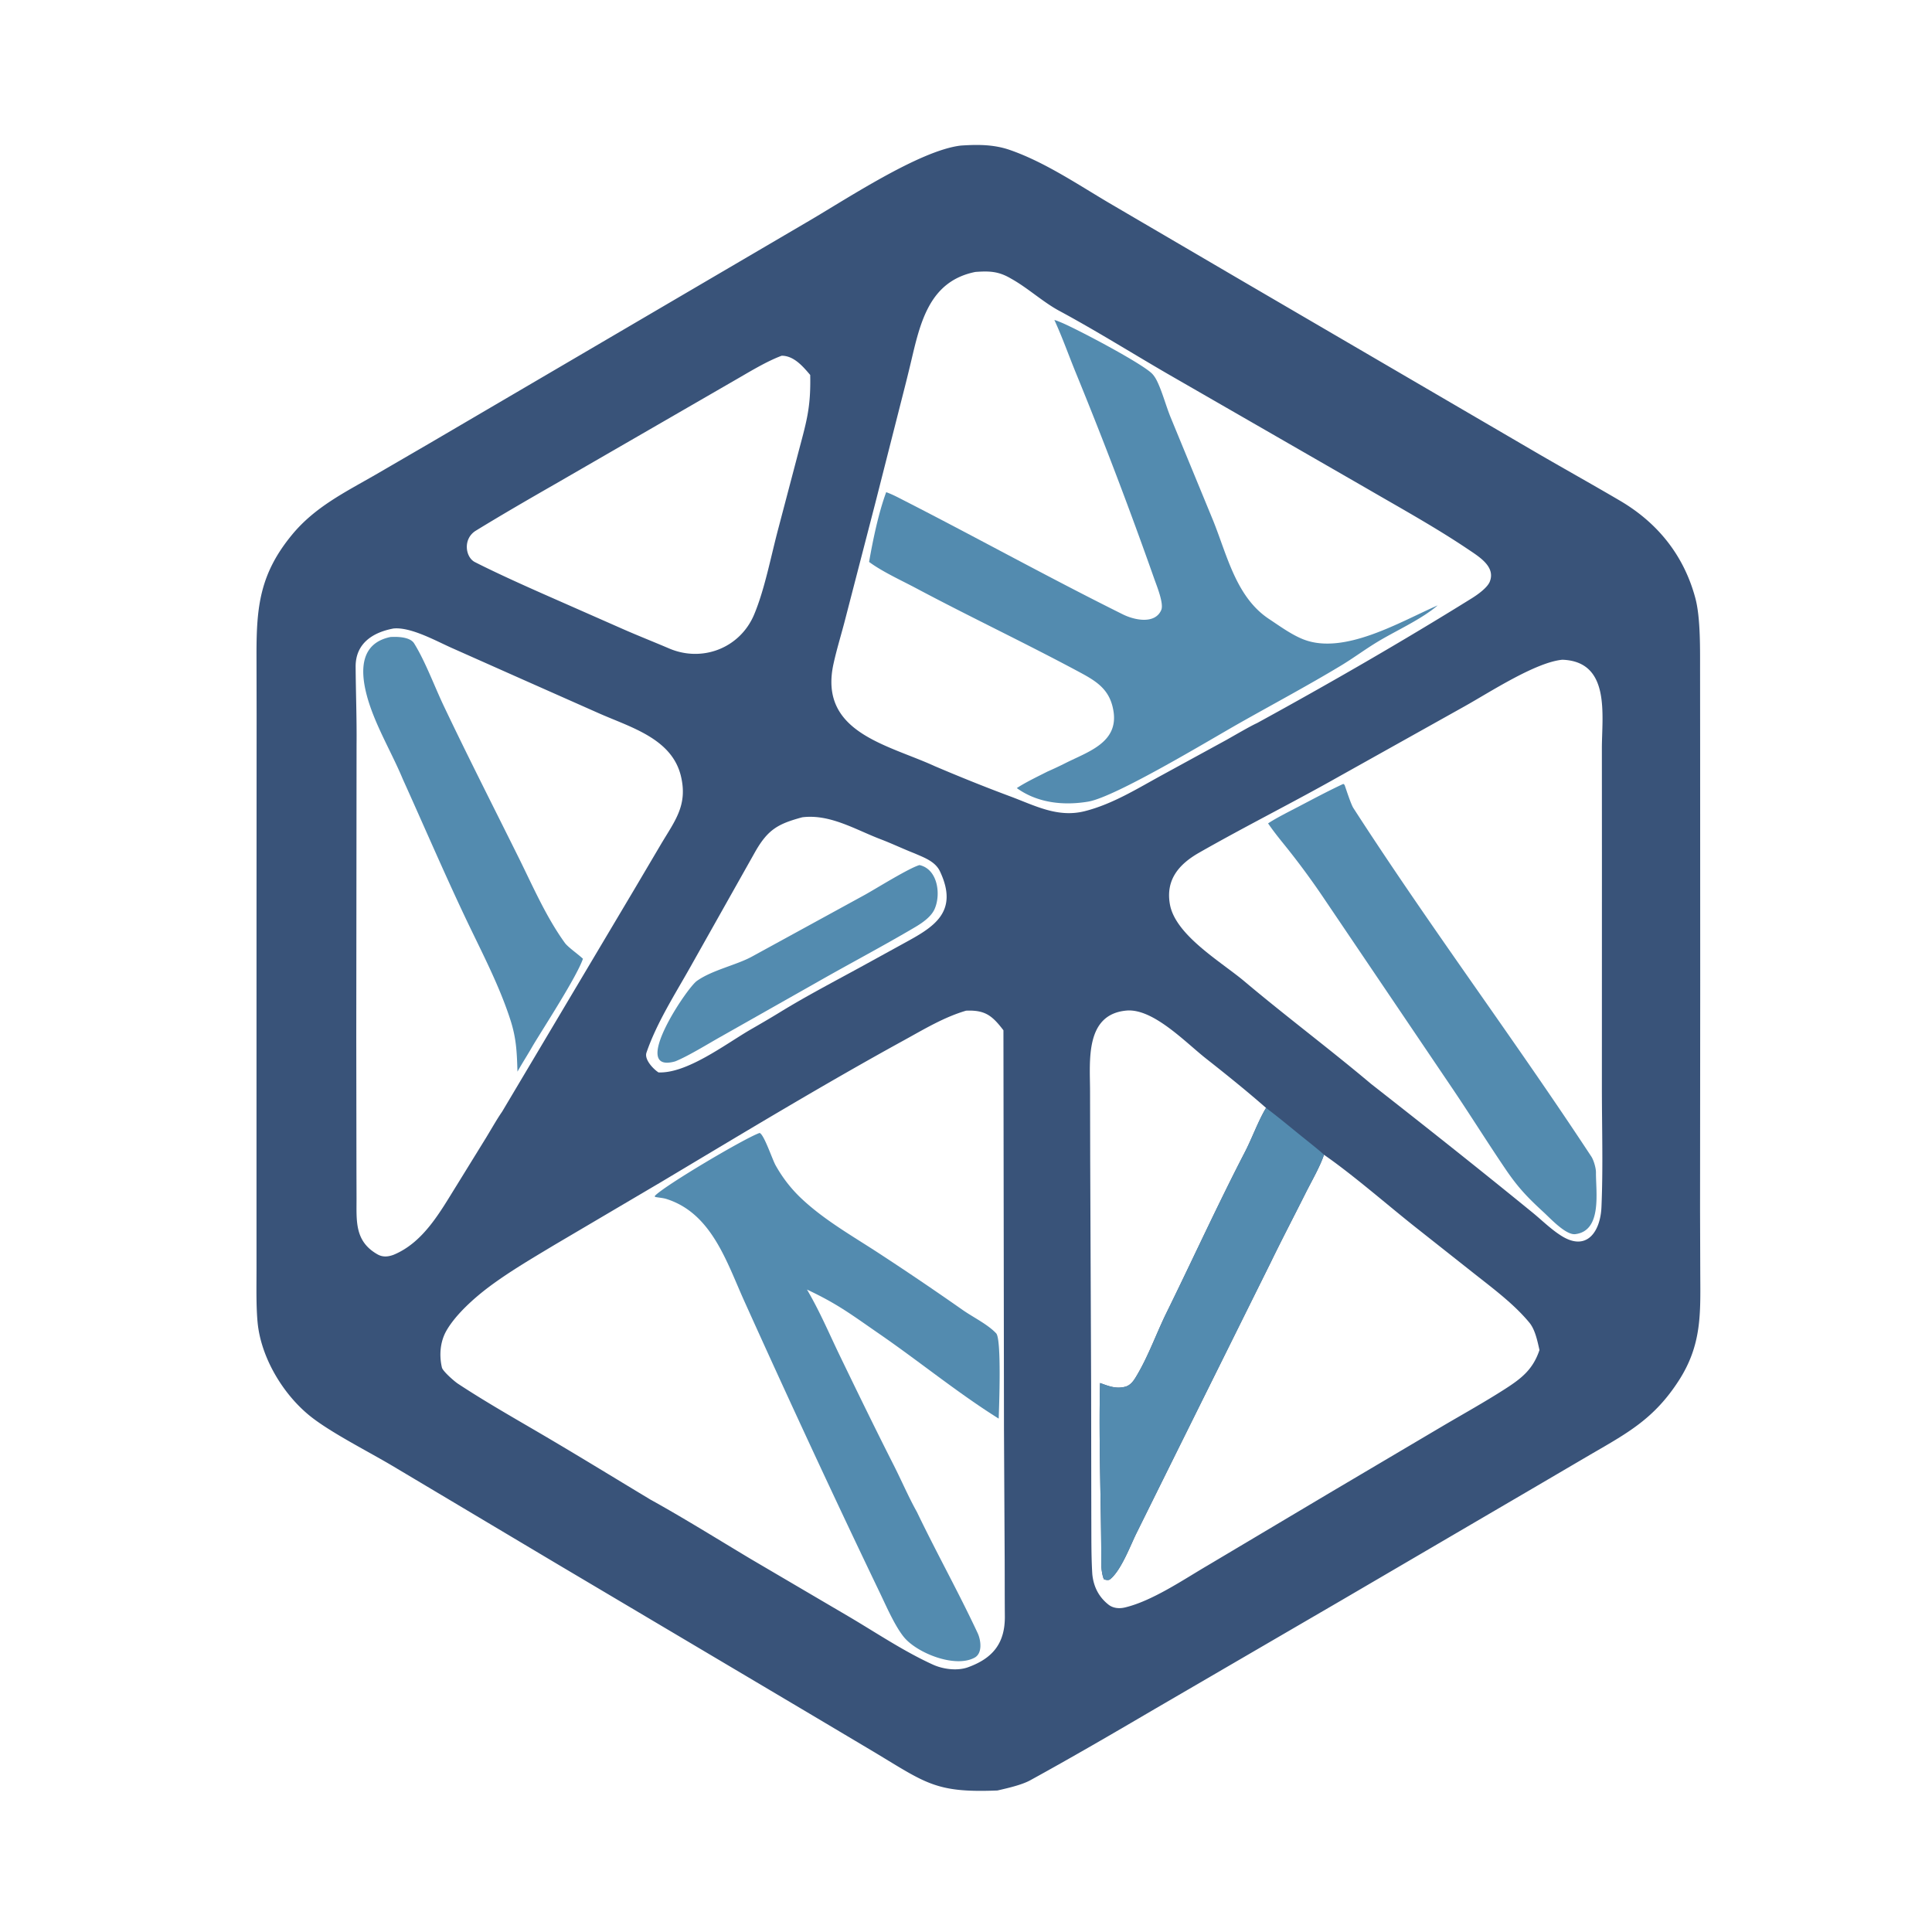
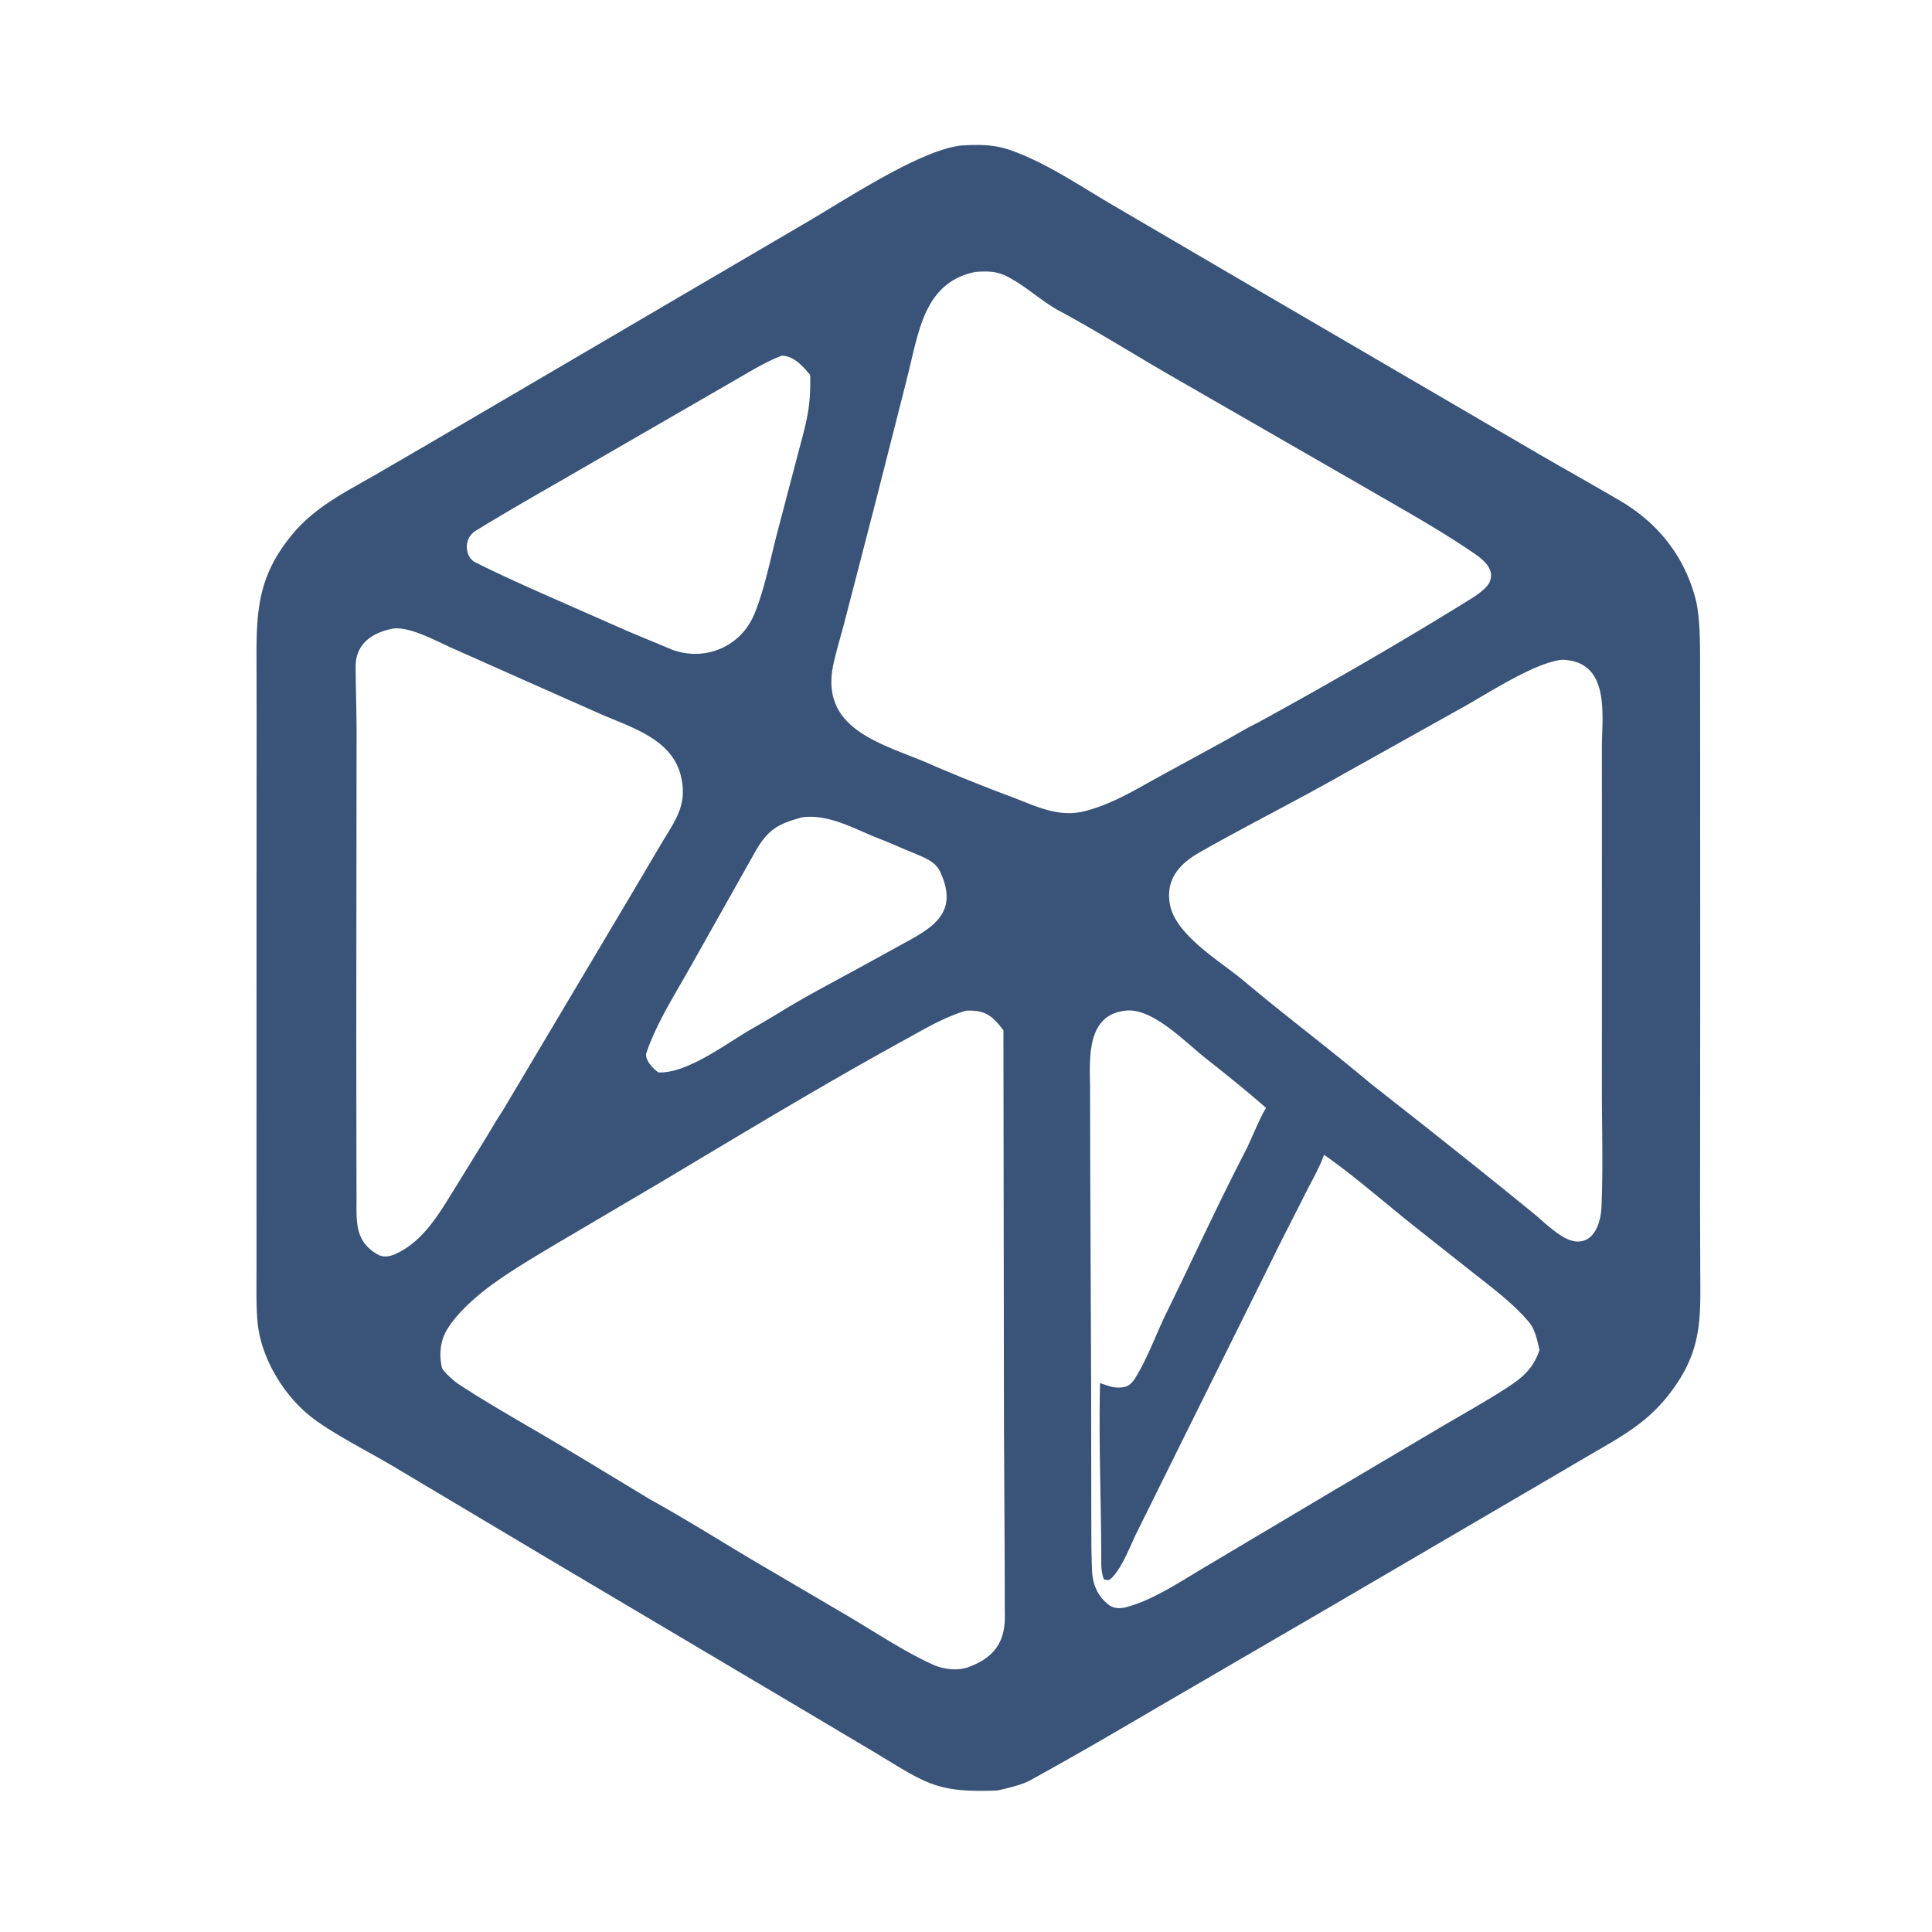
<svg xmlns="http://www.w3.org/2000/svg" width="540" height="540">
  <path fill="#395379" d="M268.624 40.681c4.702-.31 9.159-.321 13.643 1.235 9.726 3.373 18.996 9.655 27.844 14.88l37.411 21.899 80.261 46.858c8.265 4.838 16.623 9.471 24.993 14.383 10.555 6.194 17.895 15.326 21.085 27.261 1.496 5.597 1.299 14.715 1.316 20.693l.018 20.44.022 66.634-.045 63.218.058 17.806c.06 11.241.427 19.917-6.003 29.887-6.849 10.621-14.187 14.59-24.634 20.641l-16.386 9.609-53.358 31.215-52.186 30.382c-11.429 6.706-23.104 13.506-34.725 19.882-2.39 1.312-6.458 2.223-9.148 2.842-17.202.697-19.871-1.97-34.487-10.755l-17.415-10.355-71.521-42.411-45.737-27.246c-6.66-3.947-16.225-8.78-22.134-13.243-8.069-6.093-14.588-16.821-15.508-26.941-.413-4.533-.294-9.781-.29-14.454l-.003-22.777.004-75.512.026-56.891-.03-16.857c-.019-13.42.932-22.581 9.868-33.465 6.418-7.819 14.802-11.902 23.39-16.849l15.224-8.848 40.106-23.504 64.775-37.97c10.833-6.253 31.913-20.383 43.566-21.687ZM181.779 419.13c9.264 5.125 18.878 11.119 28 16.577l27.776 16.314c7.608 4.502 15.19 9.599 23.19 13.24 2.905 1.323 6.872 1.807 9.807.747 6.959-2.512 10.375-6.737 10.306-14.274-.05-5.427-.028-10.675-.05-15.938l-.194-36.417-.151-111.412c-3.108-4.057-5.088-5.716-10.442-5.479-6.195 1.819-11.686 5.157-17.317 8.248-22.917 12.583-45.324 26.155-67.764 39.555l-29.848 17.594c-6.064 3.645-12.617 7.479-18.283 11.706-4.151 3.097-9.424 7.781-12.027 12.33-1.753 3.063-2.075 6.852-1.263 10.315.236 1.008 3.412 3.812 4.462 4.504 7.22 4.763 15.003 9.21 22.47 13.578 10.533 6.16 20.884 12.529 31.328 18.812Zm169.527-217.003c20.136-11.023 40.589-22.793 60.113-34.936 1.572-.978 4.488-3.039 5.039-4.783 1.481-4.055-2.998-6.77-6.062-8.833-9.169-6.175-18.975-11.574-28.552-17.145l-55.762-32.095c-10.013-5.821-19.82-11.961-30.047-17.472-4.544-2.449-8.871-6.468-13.436-8.984-3.507-2.085-6.081-2.147-9.978-1.87-13.025 2.609-15.452 14.386-18.084 25.507a517.998 517.998 0 0 1-2.183 8.798l-7.666 30.155-8.392 32.404c-1.076 4.235-2.366 8.308-3.322 12.64-4.243 19.22 15.092 22.574 28.275 28.623 6.964 2.967 13.998 5.804 21.091 8.445 6.926 2.578 13.29 6.061 20.869 4.137 7.814-1.983 14.706-6.326 21.738-10.162l17.765-9.704c1.851-1.031 6.886-3.98 8.594-4.725Zm31.909 100.822c15.14 11.859 30.197 23.782 45.099 35.939 2.7 2.203 5.147 4.677 8.104 6.535 7.146 4.491 10.901-1.254 11.192-8.028.481-11.196.121-22.254.121-33.424l.012-63.147-.014-31.698c.005-9.244 2.492-24.239-11.052-24.727-7.505.725-20.253 9.065-27.175 12.938l-35.021 19.575c-12.976 7.342-26.419 14.05-39.348 21.43-5.699 3.254-9.36 7.618-8.14 14.427 1.55 8.659 14.385 16.102 20.784 21.49 11.668 9.825 23.839 18.92 35.438 28.69Zm-158.989-74.512c-6.717 1.816-9.551 3.373-13.088 9.532l-18.251 32.429c-4.228 7.513-9.36 15.531-12.197 23.821-.648 1.892 1.873 4.564 3.361 5.524 7.891.325 18.469-7.704 25.434-11.804 2.823-1.624 5.66-3.266 8.434-4.97 7.566-4.648 15.457-8.739 23.24-13.007l11.443-6.285c7.964-4.361 15.617-8.503 10.118-20.132-1.322-2.796-4.481-3.872-7.09-5.019-3.17-1.243-6.353-2.76-9.521-3.967-7.015-2.674-14.125-7.097-21.883-6.122Zm2.231-123.635c-2.02-2.366-4.554-5.377-7.974-5.375-4.36 1.62-9.203 4.628-13.331 6.992l-19.871 11.479-30.434 17.577c-7.351 4.21-14.713 8.476-21.852 12.852-3.681 2.257-2.932 7.418-.262 8.776 6.408 3.261 14.788 7.007 21.323 9.882l20.409 8.995c4.172 1.825 8.331 3.457 12.547 5.262 9.28 3.972 19.841-.097 23.78-9.497 2.971-7.094 4.671-16.209 6.733-23.95l5.428-20.621c2.376-9.06 3.71-12.909 3.504-22.372Zm-116.471 70.865c-5.747 1.071-10.63 4.134-10.585 10.709.05 7.269.333 14.514.258 21.794l-.08 81.592.048 36.11c.004 2.999.022 5.996.026 9.032.007 6.357-.577 12.032 5.854 15.69 1.467.835 2.977.696 4.521.113 8.341-3.454 13.02-12.024 17.506-19.222l8.394-13.605c1.21-1.98 3.111-5.318 4.391-7.125l36.913-62.075 7.593-12.858c3.881-6.505 7.436-10.845 5.488-18.922-2.518-10.435-13.935-13.577-22.751-17.461l-21.917-9.721-19.461-8.655c-4.485-2.01-11.425-5.873-16.198-5.396Zm320.3 201.67c-.564-2.482-1.2-5.692-2.824-7.657-4.321-5.23-10.216-9.586-15.528-13.789l-16.728-13.222c-7.754-6.166-17.187-14.404-25.155-19.911-1.055 3.252-3.559 7.568-5.132 10.713-3.257 6.509-6.65 12.977-9.826 19.528l-26.587 53.588-10.904 22.026c-1.652 3.351-4.243 10.312-7.316 12.79-.483.389-1.17.187-1.715.022-.438-.743-.752-3-.752-3.928-.001-16.917-.762-34.05-.35-50.943 2.346.846 4.35 1.689 6.928 1.071 1.749-.419 2.627-1.947 3.483-3.408 3.179-5.429 5.31-11.441 8.057-17.091 7.378-15.003 14.324-30.243 22.004-45.095 2.004-3.874 3.581-8.344 5.74-12.054l.184-.313c-5.189-4.566-11.294-9.483-16.763-13.784-5.766-4.536-14.826-14.116-22.299-13.418-11.593 1.083-10.148 14.107-10.131 22.413l.041 19.311.258 62.777.053 37.154c.036 5.157-.05 10.779.279 15.889.343 3.458 1.794 6.348 4.529 8.502 1.308 1.03 3.027 1.153 4.573.787 7.654-1.812 16.397-7.805 23.109-11.725l34.207-20.351 31.446-18.593c5.856-3.446 11.767-6.722 17.487-10.395 4.636-2.977 7.82-5.478 9.632-10.894Z" />
-   <path fill="#538BAF" d="M212.315 316.666c1.237.407 3.535 7.377 4.457 9.024 1.99 3.555 4.379 6.633 7.35 9.414 6.369 5.965 14.136 10.363 21.424 15.114a856.833 856.833 0 0 1 23.525 15.924c2.913 2.041 6.977 3.99 9.366 6.535 1.533 1.632.816 20.457.704 23.83-11.336-7.092-22.256-16.025-33.348-23.669-7.811-5.384-11.556-8.318-20.239-12.403 3.661 6.245 6.079 12.063 9.202 18.53 4.945 10.238 9.955 20.526 15.096 30.665 2.087 4.117 4.186 8.989 6.42 12.951 5.472 11.413 11.685 22.514 17.033 33.973.856 1.909 1.366 5.539-.905 6.769-5.484 2.971-16.061-1.284-19.712-5.701-2.52-3.048-4.988-8.728-6.742-12.385-12.984-27.033-25.599-54.278-37.928-81.615-4.935-10.942-9.13-24.548-21.797-28.519-.909-.285-2.152-.36-3.145-.559l-.044-.284c2.643-2.854 25.327-16.26 29.283-17.594Zm82.387-227.224c.67.156 1.287.44 1.921.701 4.324 1.788 22.735 11.493 25.438 14.352.694.734 1.184 1.657 1.597 2.571 1.394 3.082 2.271 6.497 3.562 9.651l11.851 28.775c3.964 9.844 6.464 21.552 15.765 27.61 2.927 1.95 6.311 4.402 9.583 5.652 11.426 4.367 27.04-5.026 37.421-9.55-4.597 3.928-11.482 6.979-16.743 10.145-3.528 2.124-6.821 4.596-10.351 6.722-9.3 5.601-18.877 10.712-28.326 16.052-8.148 4.605-34.643 20.657-42.28 21.935-6.888 1.153-14.153.392-19.941-3.785 2.532-1.662 5.847-3.231 8.587-4.627a100.482 100.482 0 0 0 5.076-2.389c6.246-3.15 14.858-5.718 13.337-14.611-.961-5.769-4.485-8.093-9.172-10.614-15.16-8.156-30.729-15.509-45.916-23.592-4.046-2.154-9.228-4.517-12.878-7.148l-.321-.233c1.081-6.177 2.631-13.672 4.782-19.495 1.827.661 3.268 1.45 4.978 2.323 20.473 10.458 40.574 21.609 61.165 31.831 3.129 1.566 8.953 2.883 10.735-1.214.78-1.793-1.255-6.743-1.925-8.644a1235.088 1235.088 0 0 0-21.932-57.623c-2.029-4.954-3.765-9.914-6.013-14.795Zm80.769 129.656.347.294c.472 1.343 1.771 5.398 2.457 6.462 21.303 33.039 44.932 64.58 66.521 97.429.648.987 1.293 3.211 1.281 4.419-.057 5.384 1.813 16.357-5.819 17.251-2.589.265-6.786-4.249-8.721-6.048-4.574-4.199-7.23-6.963-10.706-12.083-5.154-7.595-9.999-15.378-15.136-22.968l-35.461-52.466a215.164 215.164 0 0 0-11.359-15.405c-1.541-1.902-3.061-3.817-4.442-5.841 2.112-1.428 6.117-3.433 8.515-4.687 4.044-2.114 8.398-4.449 12.523-6.357Zm-266.316-41.059.431-.017c1.929-.069 5.093.094 6.159 1.8 3.099 4.958 5.745 12.143 8.291 17.493 6.794 14.281 13.888 28.202 20.912 42.358 4.002 8.064 7.668 16.572 12.924 23.862.854 1.185 3.635 3.106 5.062 4.44-1.664 4.934-10.975 19.234-14.003 24.298-1.371 2.417-2.879 4.728-4.296 7.255-.166-5.336-.298-9.223-1.941-14.35-3.184-9.94-8.315-19.564-12.786-29.023-6.04-12.777-11.515-25.543-17.338-38.418-3.231-7.767-8.165-15.782-10.194-23.938-1.723-6.925-1.418-14.072 6.779-15.76Zm147.844 63.753c5.061 1.123 6.002 8.016 4.317 12.067-.882 2.275-3.449 4.046-5.54 5.282-9.077 5.362-18.507 10.311-27.673 15.547l-26.502 14.994c-3.524 1.972-9.33 5.568-12.893 6.981-12.864 3.591 3.137-20.374 6.039-22.466 4.202-3.031 11.098-4.459 15.375-6.798l31.682-17.332c3.189-1.777 12.327-7.473 15.195-8.275Zm96.866 67.872c3.826 2.859 7.658 6.121 11.408 9.105.846.673 4.215 3.375 4.778 3.989-1.055 3.252-3.559 7.568-5.132 10.713-3.257 6.509-6.65 12.977-9.826 19.528l-26.587 53.588-10.904 22.026c-1.652 3.351-4.243 10.312-7.316 12.79-.483.389-1.17.187-1.715.022-.438-.743-.752-3-.752-3.928-.001-16.917-.762-34.05-.35-50.943 2.346.846 4.35 1.689 6.928 1.071 1.749-.419 2.627-1.947 3.483-3.408 3.179-5.429 5.31-11.441 8.057-17.091 7.378-15.003 14.324-30.243 22.004-45.095 2.004-3.874 3.581-8.344 5.74-12.054l.184-.313Z" />
</svg>